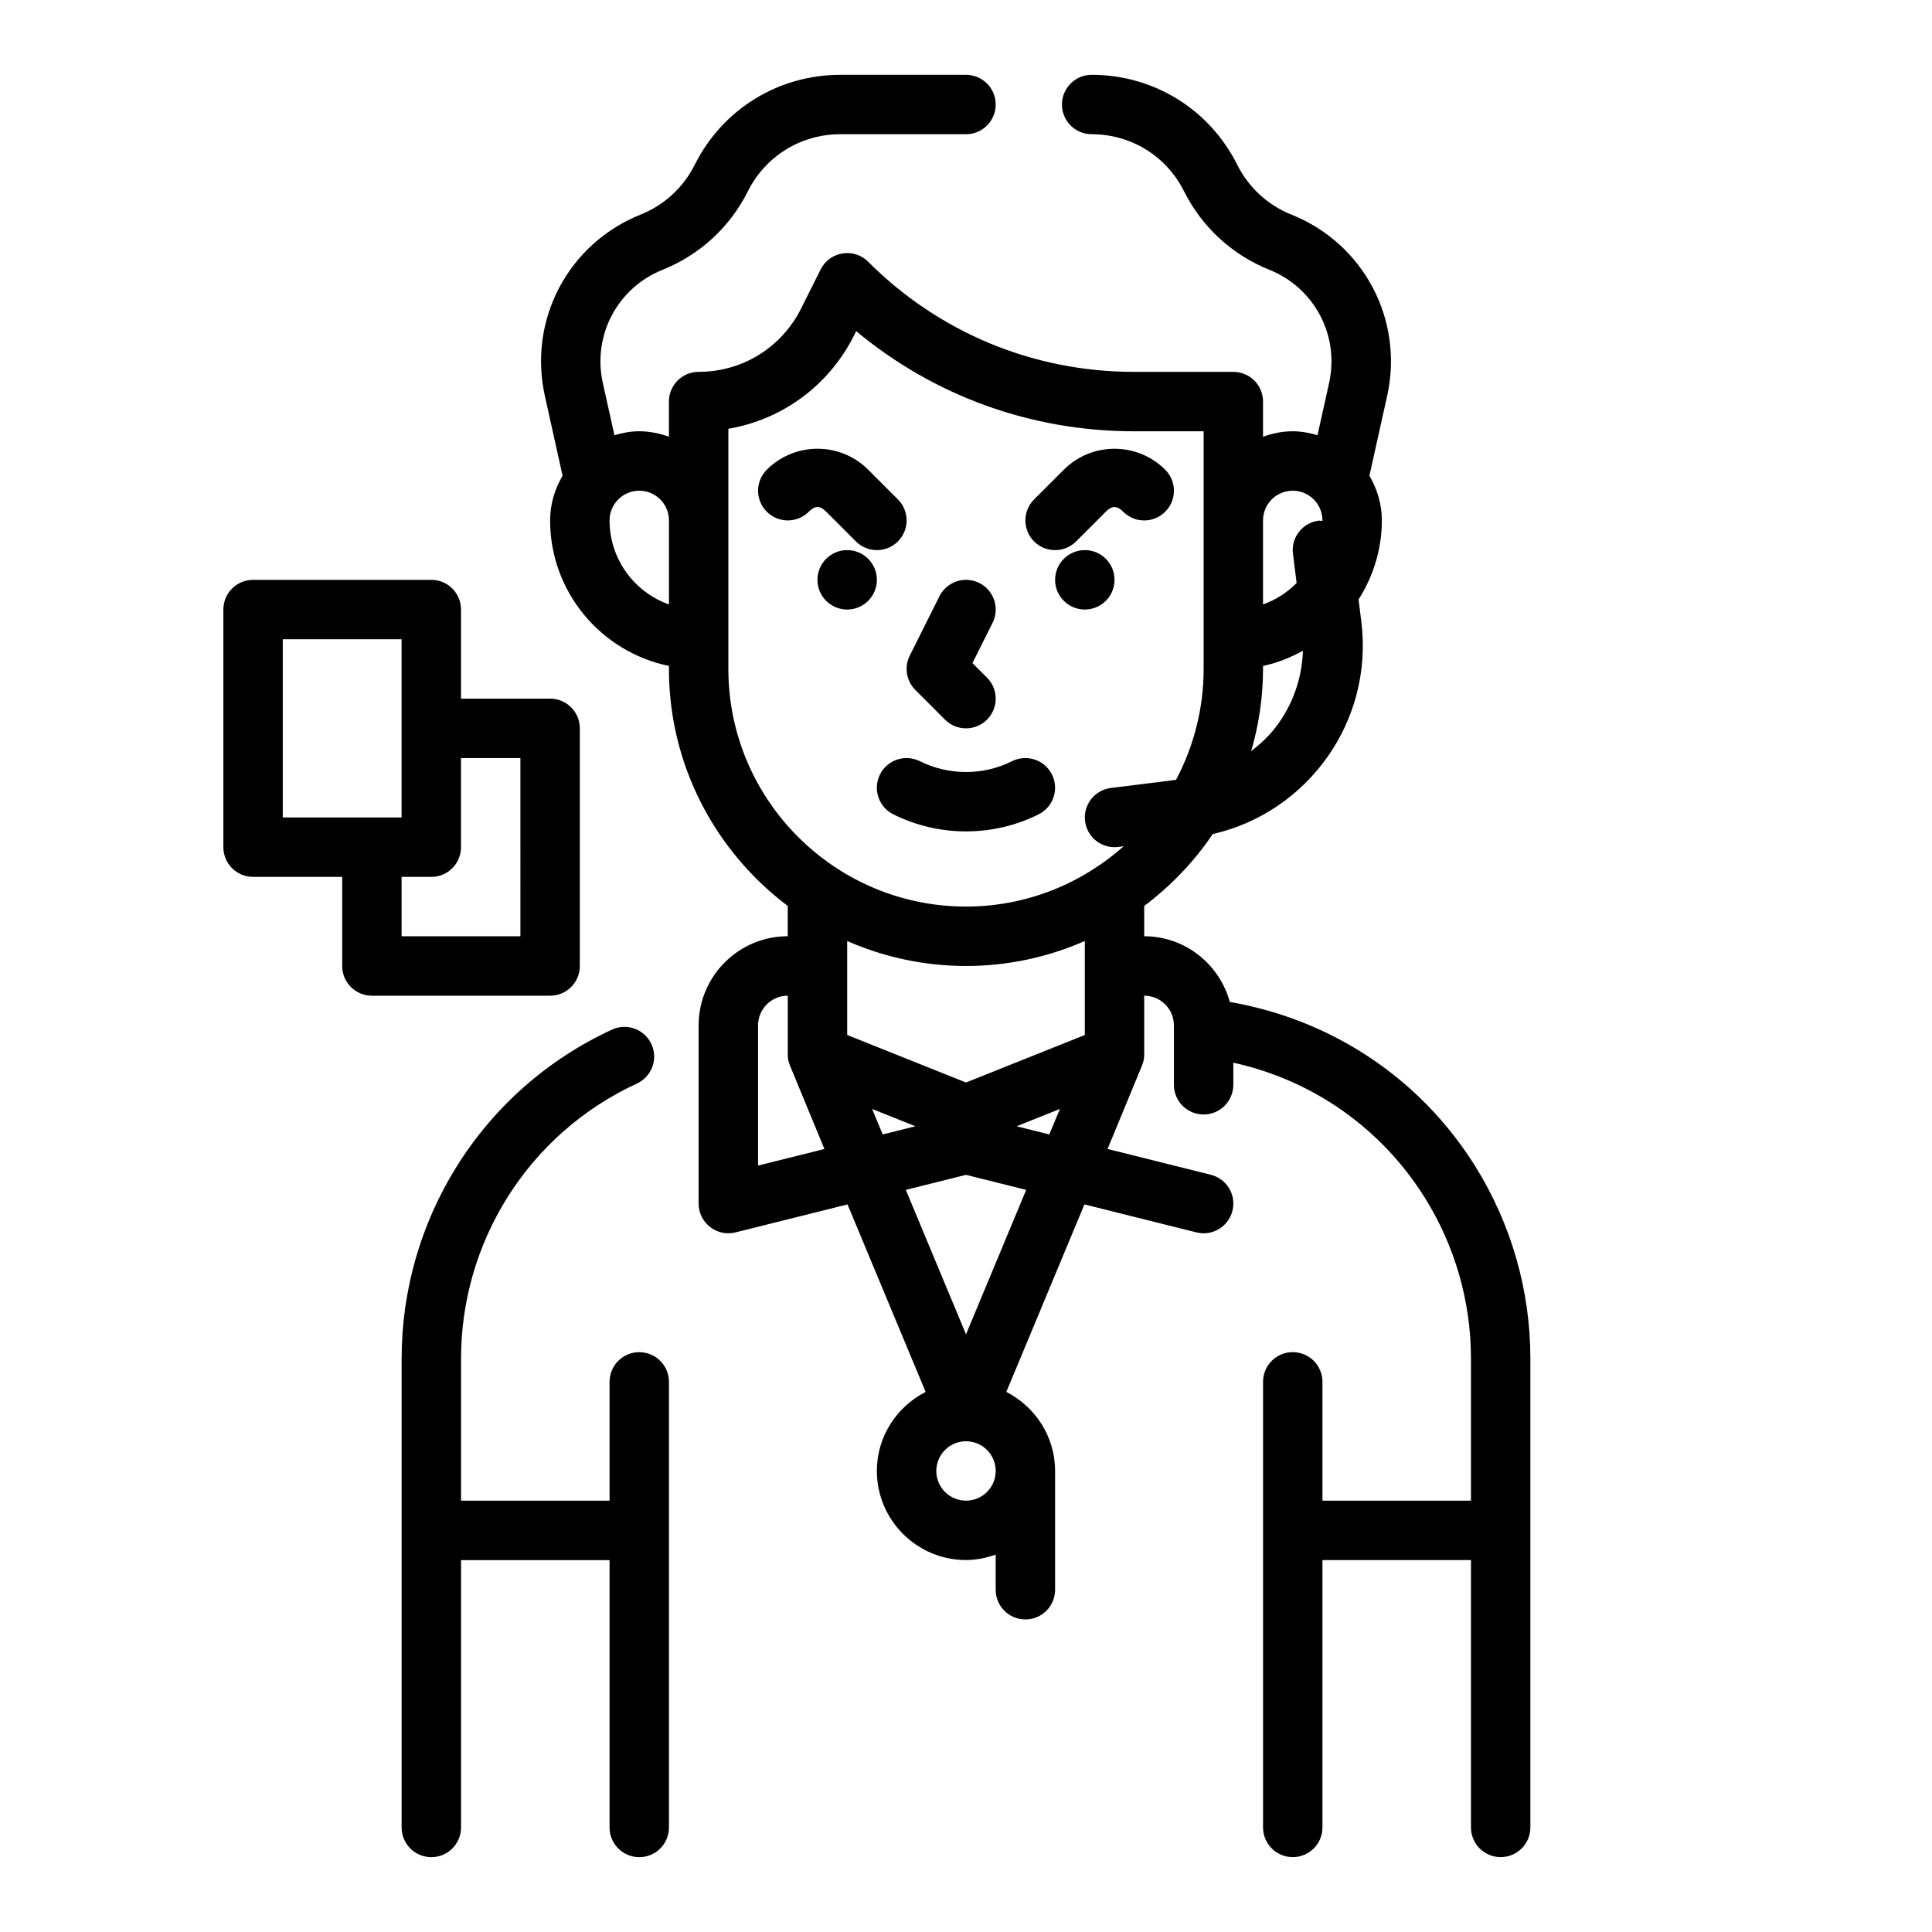
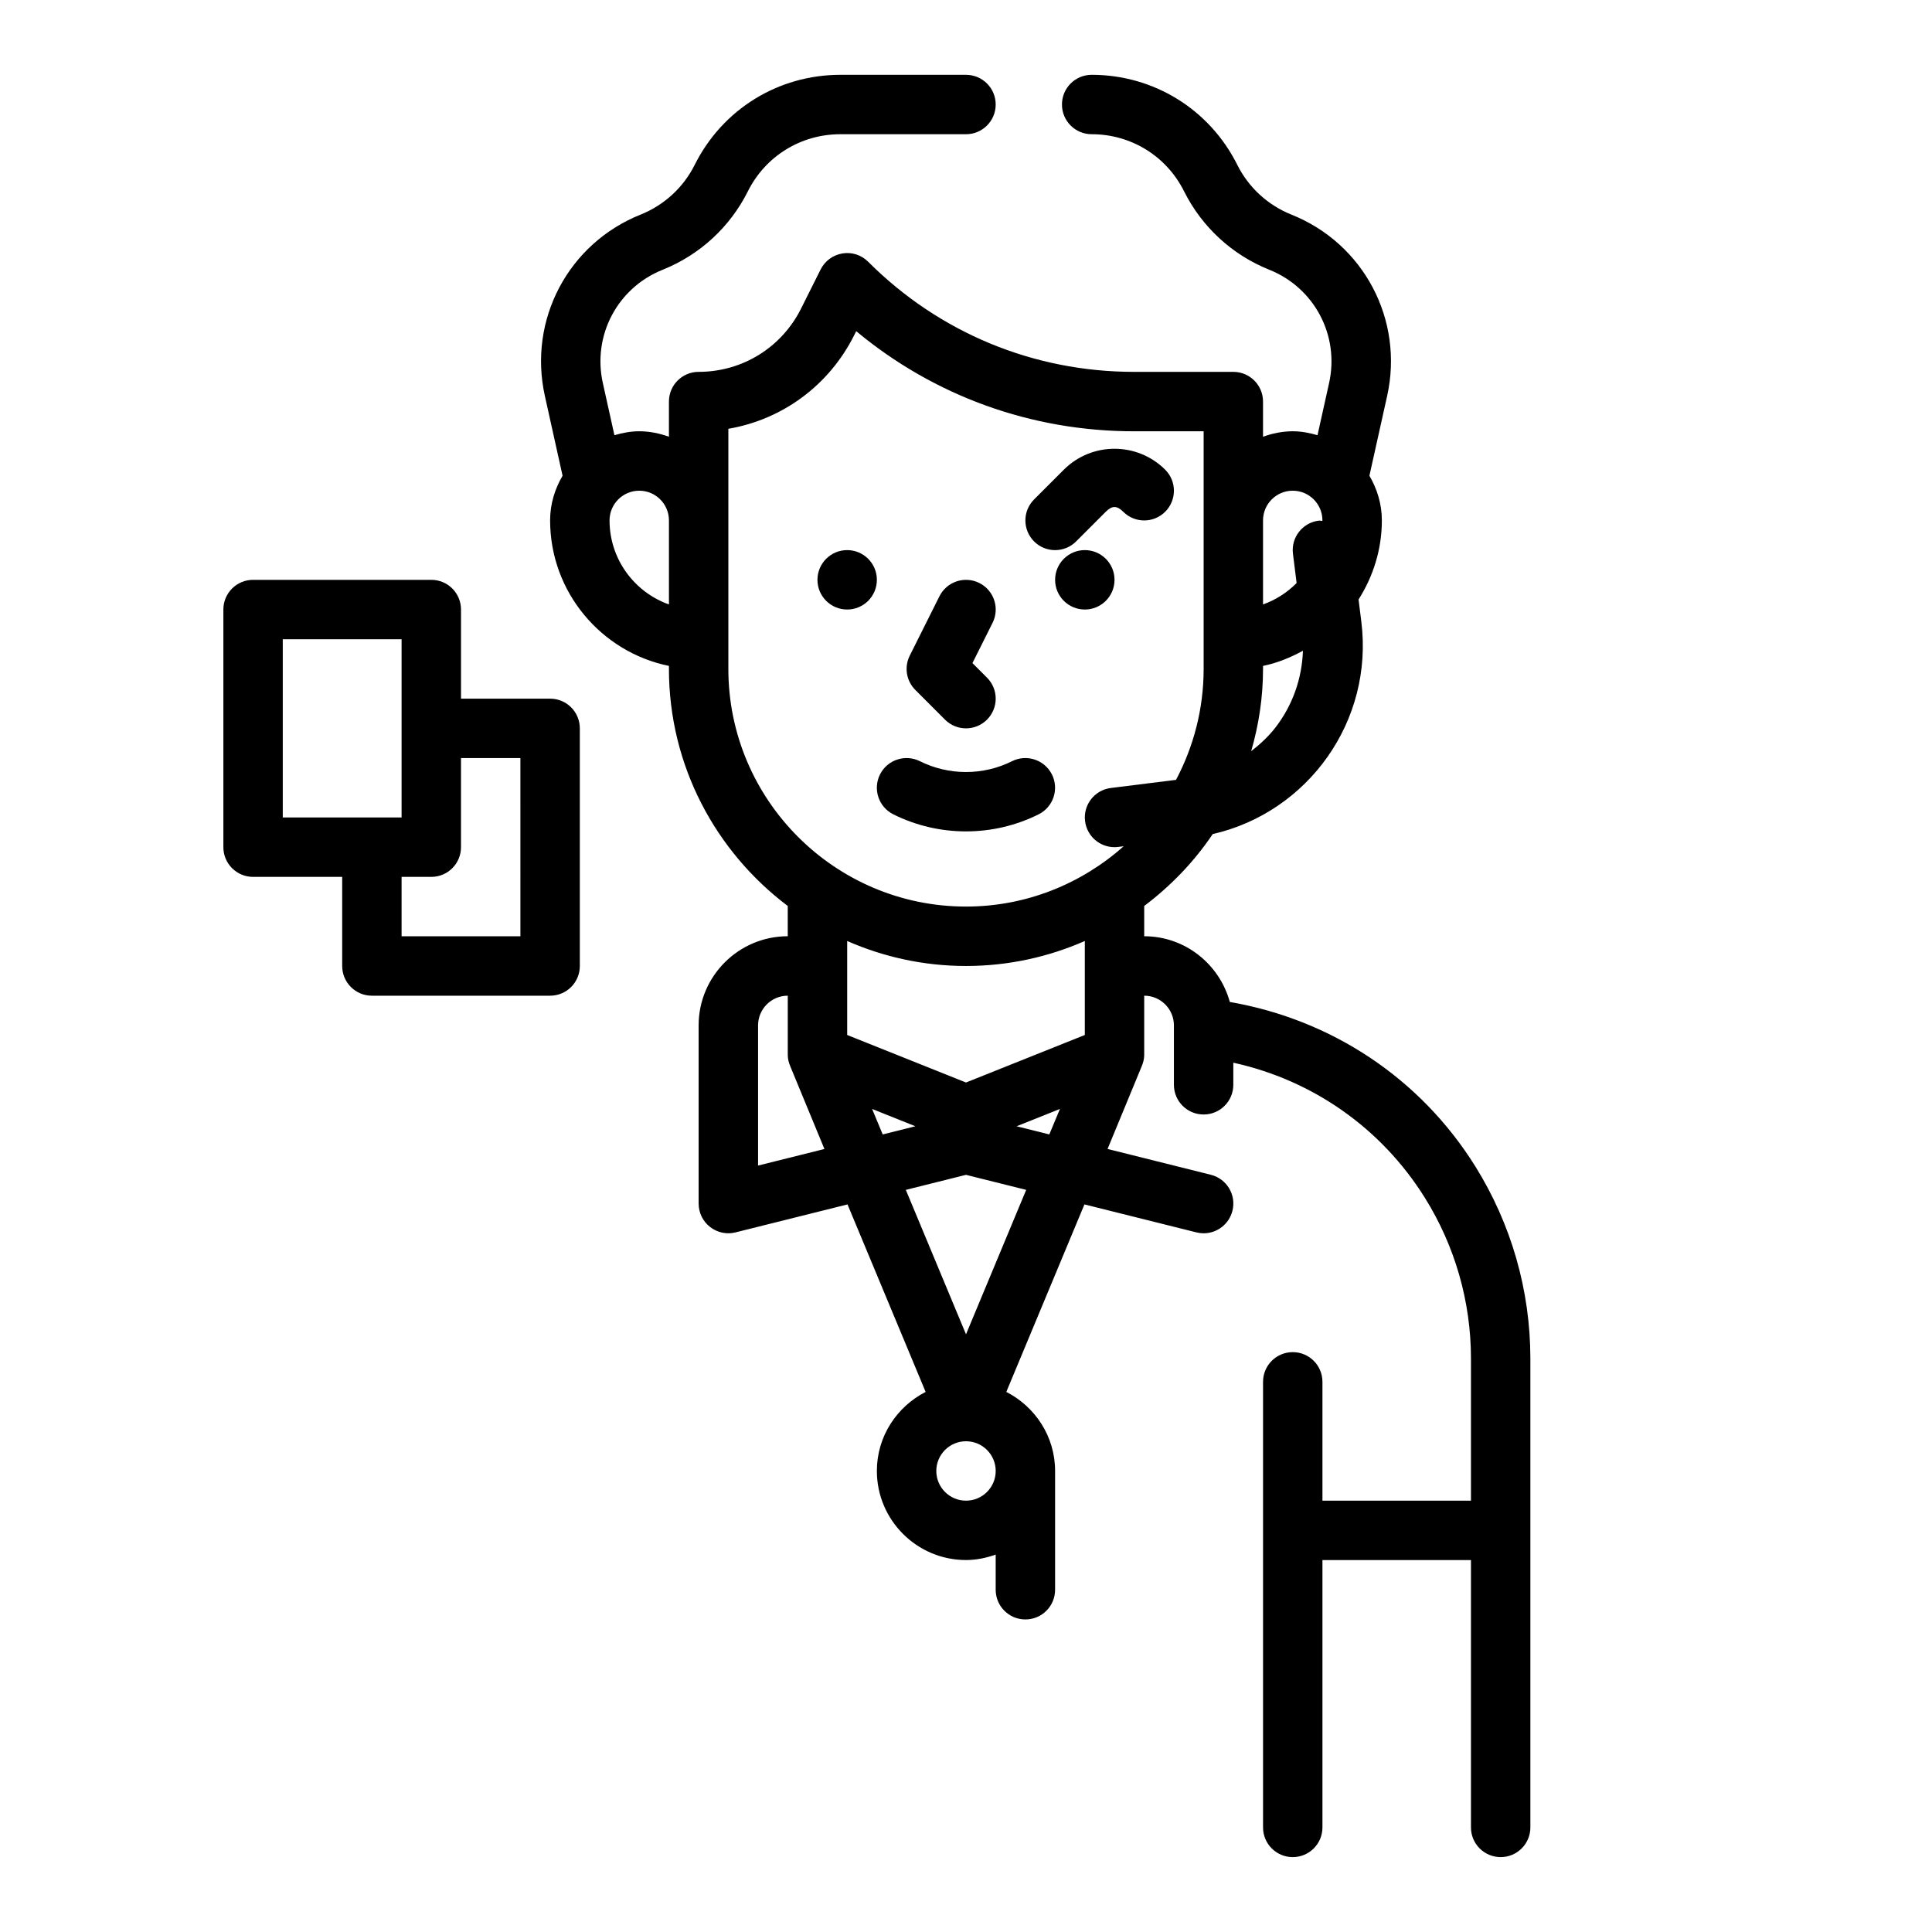
<svg xmlns="http://www.w3.org/2000/svg" fill="#000000" width="800px" height="800px" version="1.1" viewBox="144 144 512 512">
  <g>
    <path d="m446.55 426.61c0.391-0.945 0.676-1.938 0.676-3v-15.742c4.344 0 7.871 3.527 7.871 7.871v15.742c0 4.352 3.519 7.871 7.871 7.871 4.352 0 7.871-3.519 7.871-7.871v-5.856c21.027 4.621 39.219 17.328 50.75 35.777 8 12.809 12.23 27.547 12.23 42.637v37.652h-39.359v-31.488c0-4.352-3.519-7.871-7.871-7.871s-7.871 3.519-7.871 7.871v118.08c0 4.352 3.519 7.871 7.871 7.871s7.871-3.519 7.871-7.871v-70.848h39.359v70.848c0 4.352 3.519 7.871 7.871 7.871 4.352 0 7.871-3.519 7.871-7.871v-124.25c0-18.043-5.062-35.668-14.617-50.98-14.578-23.324-38.07-38.848-65.031-43.523-2.746-9.996-11.824-17.414-22.688-17.414v-8.023c7.047-5.312 13.227-11.715 18.152-19.051 25.316-5.793 42.684-30.008 39.383-56.309l-0.73-5.863c3.856-6.074 6.172-13.238 6.172-20.961 0-4.328-1.25-8.336-3.297-11.832l4.699-21.145c4.481-20.176-6.188-40.398-25.387-48.066-6.242-2.496-11.328-7.18-14.328-13.188-7.359-14.711-22.145-23.852-38.59-23.852-4.352 0-7.871 3.519-7.871 7.871 0 4.352 3.519 7.871 7.871 7.871 10.438 0 19.836 5.801 24.496 15.145 4.723 9.445 12.73 16.824 22.562 20.766 11.988 4.793 18.664 17.43 15.863 30.031l-3.07 13.824c-2.094-0.609-4.266-1.043-6.566-1.043-2.769 0-5.398 0.566-7.871 1.449v-9.32c0-4.352-3.519-7.871-7.871-7.871h-26.316c-26.617 0-51.641-10.359-70.453-29.18-1.785-1.793-4.297-2.621-6.824-2.203-2.496 0.41-4.652 1.992-5.777 4.25l-5.18 10.359c-5.184 10.348-15.574 16.773-27.148 16.773-4.352 0-7.871 3.519-7.871 7.871v9.32c-2.473-0.883-5.102-1.449-7.871-1.449-2.297 0-4.473 0.434-6.574 1.047l-3.07-13.824c-2.801-12.609 3.863-25.238 15.871-30.031 9.824-3.945 17.84-11.32 22.555-20.766 4.668-9.344 14.059-15.145 24.504-15.145h33.309c4.352 0 7.871-3.519 7.871-7.871 0-4.352-3.519-7.871-7.871-7.871h-33.305c-16.445 0-31.227 9.141-38.582 23.844-3 6.008-8.086 10.684-14.32 13.188-19.199 7.676-29.875 27.891-25.395 48.066l4.691 21.152c-2.047 3.492-3.301 7.5-3.301 11.828 0 19.004 13.547 34.906 31.488 38.566v0.793c0 25.672 12.414 48.445 31.488 62.828v8.02c-13.02 0-23.617 10.598-23.617 23.617v47.23c0 2.426 1.117 4.715 3.031 6.203 1.914 1.488 4.394 2.031 6.746 1.434l29.676-7.414 20.703 49.688c-7.633 3.922-12.922 11.785-12.922 20.941 0 13.02 10.598 23.617 23.617 23.617 2.769 0 5.398-0.566 7.871-1.449v9.32c0 4.352 3.519 7.871 7.871 7.871 4.352 0 7.871-3.519 7.871-7.871v-31.488c0-9.156-5.289-17.02-12.926-20.941l20.703-49.688 29.676 7.414c0.641 0.16 1.285 0.238 1.918 0.238 3.527 0 6.731-2.387 7.629-5.969 1.062-4.211-1.504-8.484-5.731-9.539l-27.363-6.84zm35.383-89.719c-1.852 2.379-4.039 4.375-6.359 6.18 2.008-6.934 3.141-14.23 3.141-21.797v-0.797c3.785-0.77 7.273-2.234 10.578-4.016-0.266 7.387-2.738 14.488-7.359 20.43zm4.652-62.848c4.344 0 7.871 3.527 7.871 7.871 0 0.047-0.008 0.094-0.008 0.141-0.332 0-0.629-0.117-0.969-0.078-4.312 0.535-7.375 4.473-6.832 8.785l0.969 7.746c-2.481 2.512-5.512 4.473-8.902 5.676v-22.27c0-4.344 3.527-7.871 7.871-7.871zm-181.05 7.871c0-4.344 3.527-7.871 7.871-7.871s7.871 3.527 7.871 7.871v22.27c-9.16-3.25-15.742-12.004-15.742-22.27zm31.488 39.359v-63.637c14.312-2.449 26.688-11.492 33.348-24.812l0.527-1.062c20.66 17.184 46.426 26.535 73.633 26.535h18.445v62.977c0 10.613-2.668 20.609-7.32 29.395l-17.27 2.156c-4.312 0.535-7.375 4.473-6.832 8.785 0.492 3.984 3.883 6.898 7.797 6.898 0.324 0 0.652-0.023 0.984-0.062l1.449-0.18c-11.133 9.906-25.75 15.984-41.785 15.984-34.727 0-62.977-28.254-62.977-62.977zm62.977 78.723c11.195 0 21.836-2.387 31.488-6.621v24.906l-31.488 12.594-31.488-12.594v-24.906c9.648 4.234 20.293 6.621 31.488 6.621zm-13.414 42.477-8.66 2.164-2.809-6.754zm-24.105 6.023-17.586 4.391v-37.148c0-4.344 3.527-7.871 7.871-7.871v15.742c0 1.062 0.285 2.055 0.676 3zm37.52 93.195c-4.344 0-7.871-3.527-7.871-7.871s3.527-7.871 7.871-7.871 7.871 3.527 7.871 7.871-3.527 7.871-7.871 7.871zm0-44.082-15.949-38.281 15.949-3.984 15.949 3.984zm13.414-55.137 11.477-4.59-2.816 6.754z" />
-     <path d="m313.41 502.34c-4.352 0-7.871 3.519-7.871 7.871v31.488h-39.359v-37.652c0-15.09 4.227-29.828 12.227-42.629 8.273-13.242 20.168-23.703 34.379-30.27 3.953-1.82 5.676-6.504 3.848-10.445-1.828-3.945-6.488-5.676-10.445-3.848-17.012 7.856-31.234 20.379-41.133 36.219-9.559 15.305-14.621 32.93-14.621 50.973v124.25c0 4.352 3.519 7.871 7.871 7.871 4.352 0 7.871-3.519 7.871-7.871v-70.848h39.359v70.848c0 4.352 3.519 7.871 7.871 7.871 4.352 0 7.871-3.519 7.871-7.871l0.004-118.08c0-4.352-3.519-7.871-7.871-7.871z" />
    <path d="m376.38 297.66c0 4.348-3.523 7.871-7.871 7.871-4.348 0-7.875-3.523-7.875-7.871 0-4.348 3.527-7.875 7.875-7.875 4.348 0 7.871 3.527 7.871 7.875" />
    <path d="m439.36 297.66c0 4.348-3.523 7.871-7.871 7.871-4.348 0-7.875-3.523-7.875-7.871 0-4.348 3.527-7.875 7.875-7.875 4.348 0 7.871 3.527 7.871 7.875" />
    <path d="m394.43 334.71c1.535 1.535 3.551 2.309 5.566 2.309s4.031-0.77 5.566-2.305c3.078-3.078 3.078-8.055 0-11.133l-3.856-3.856 5.336-10.668c1.945-3.891 0.371-8.621-3.519-10.562-3.891-1.938-8.613-0.371-10.562 3.519l-7.871 15.742c-1.512 3.031-0.922 6.691 1.48 9.086z" />
    <path d="m423.61 289.79c2.016 0 4.031-0.77 5.566-2.305l7.871-7.871c1.66-1.66 2.953-1.66 4.613 0 3.078 3.078 8.055 3.078 11.133 0s3.078-8.055 0-11.133c-7.406-7.406-19.469-7.406-26.875 0l-7.871 7.871c-3.078 3.078-3.078 8.055 0 11.133 1.535 1.535 3.547 2.305 5.562 2.305z" />
-     <path d="m362.95 279.61 7.871 7.871c1.535 1.535 3.551 2.305 5.566 2.305 2.016 0 4.031-0.77 5.566-2.305 3.078-3.078 3.078-8.055 0-11.133l-7.871-7.871c-7.406-7.406-19.469-7.406-26.875 0-3.078 3.078-3.078 8.055 0 11.133s8.055 3.078 11.133 0c1.656-1.664 2.949-1.664 4.609 0z" />
    <path d="m387.77 345.72c-3.891-1.93-8.613-0.371-10.562 3.519-1.945 3.891-0.371 8.621 3.519 10.562 6.031 3.016 12.641 4.527 19.262 4.527 6.621 0 13.242-1.512 19.262-4.527 3.891-1.945 5.465-6.676 3.519-10.562-1.953-3.891-6.676-5.449-10.562-3.519-7.648 3.832-16.777 3.832-24.438 0z" />
    <path d="m297.66 400v-62.977c0-4.352-3.519-7.871-7.871-7.871h-23.617v-23.617c0-4.352-3.519-7.871-7.871-7.871h-47.234c-4.352 0-7.871 3.519-7.871 7.871v62.977c0 4.352 3.519 7.871 7.871 7.871h23.617v23.617c0 4.352 3.519 7.871 7.871 7.871h47.23c4.356 0 7.875-3.519 7.875-7.871zm-78.723-86.594h31.488v47.23h-31.488zm62.977 78.719h-31.488v-15.742h7.871c4.352 0 7.871-3.519 7.871-7.871v-23.617h15.742z" />
  </g>
</svg>